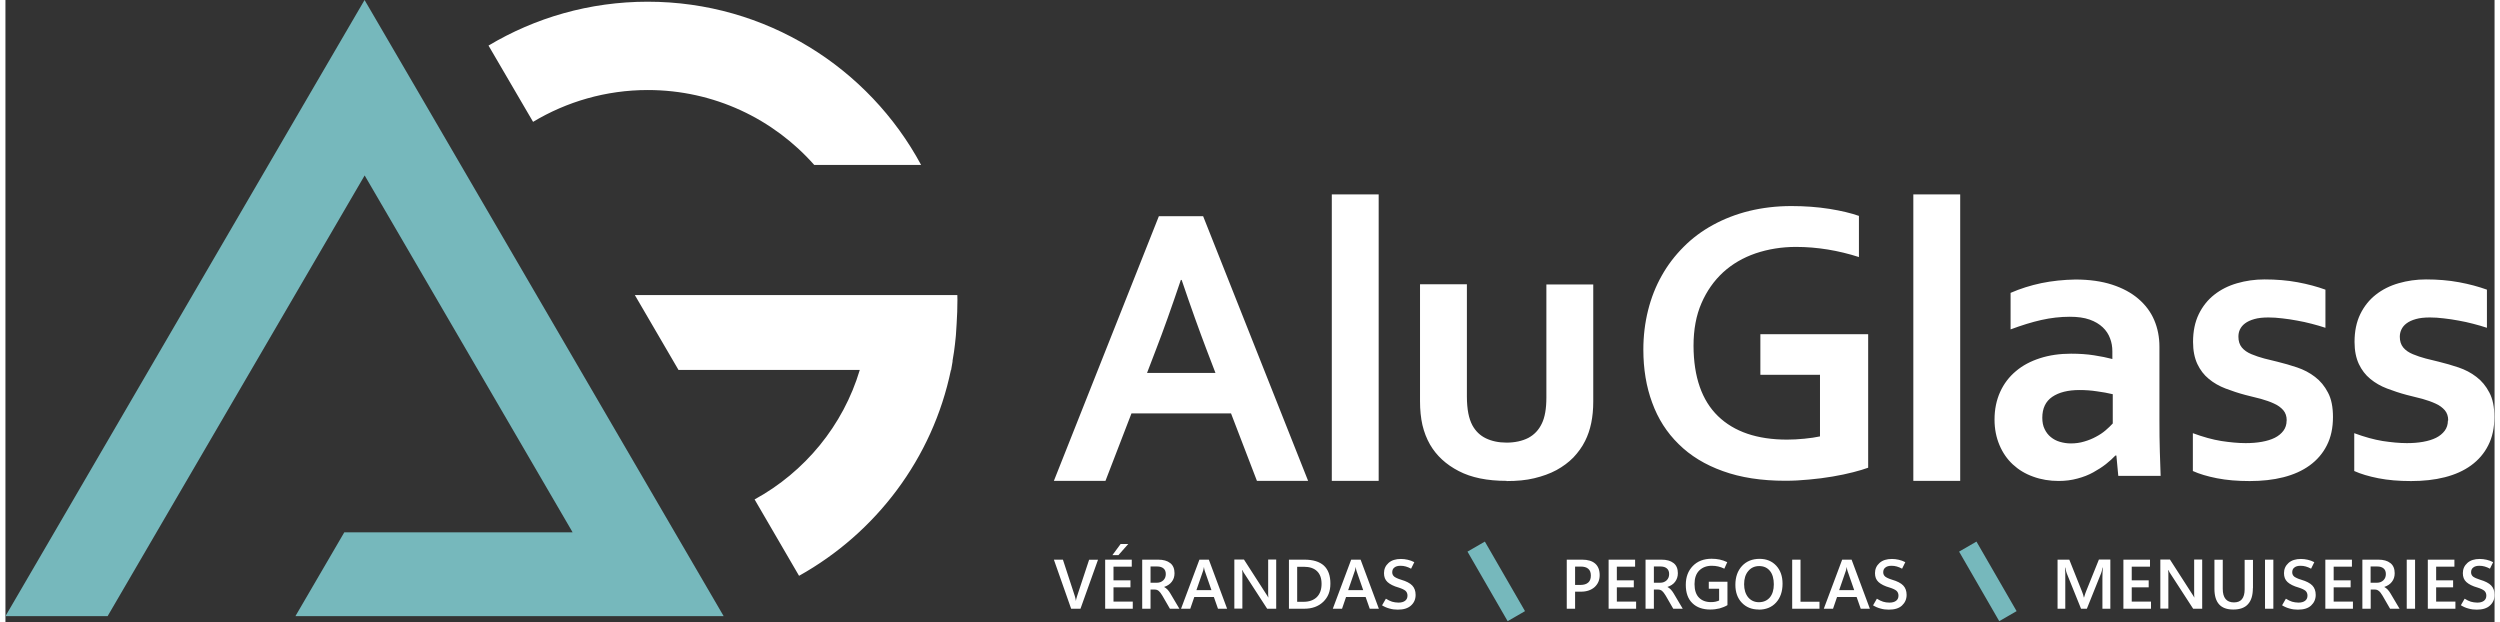
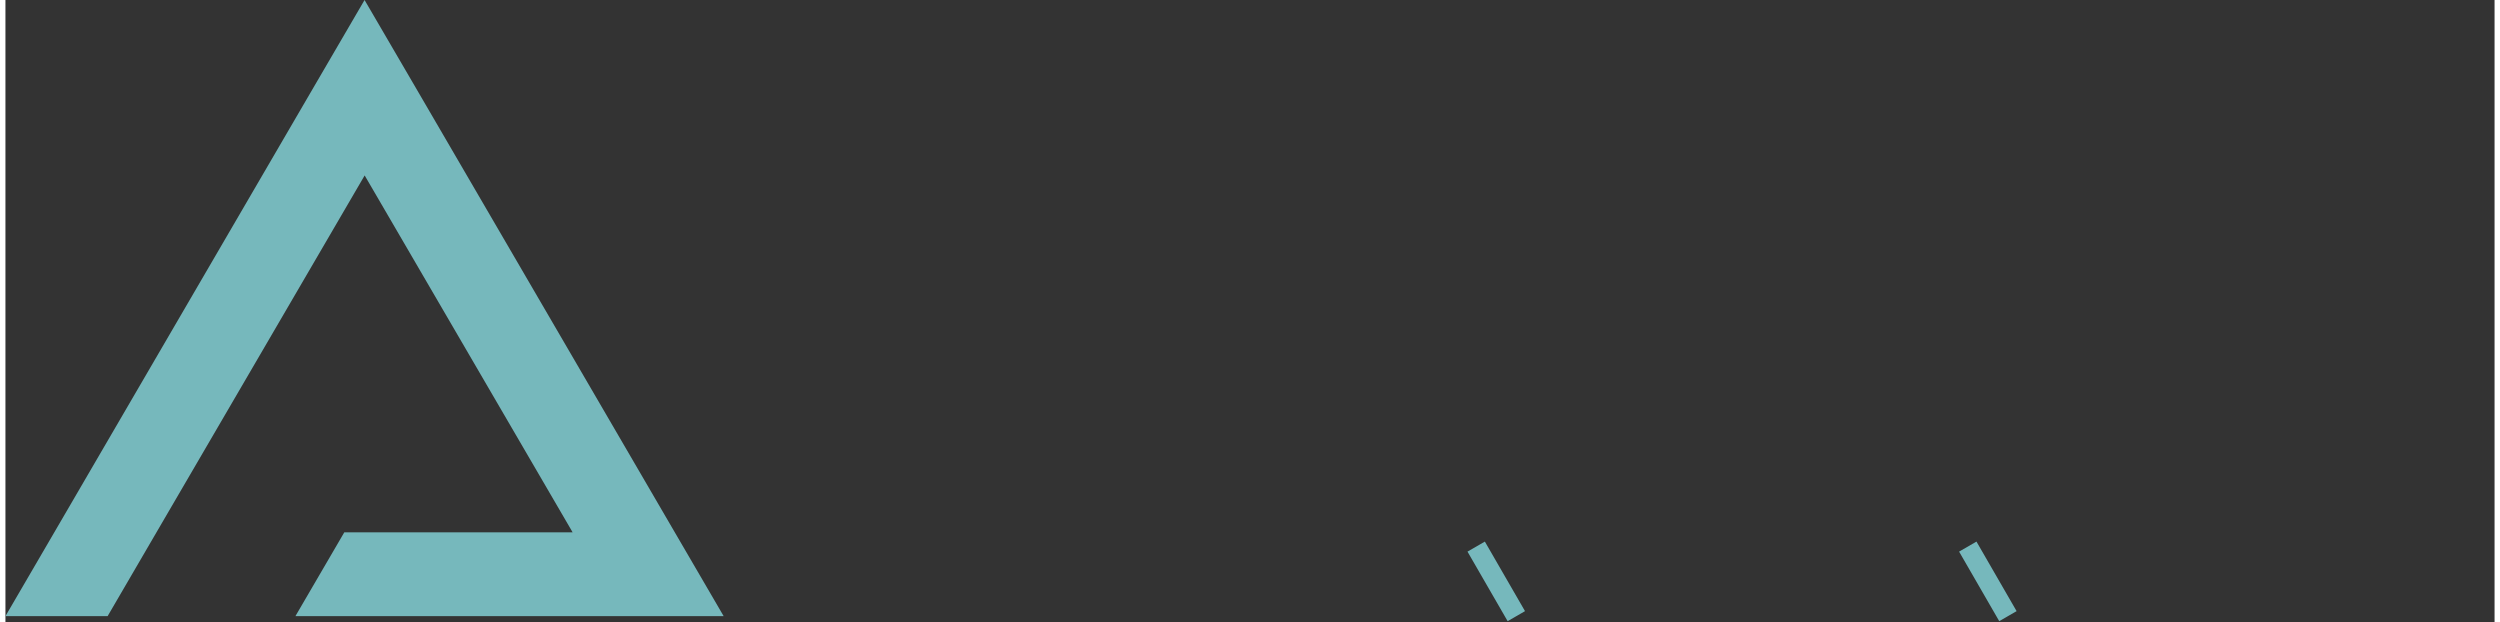
<svg xmlns="http://www.w3.org/2000/svg" id="Calque_1" data-name="Calque 1" viewBox="0 0 248 62" width="248" height="61.73">
  <rect x="0" y="0" width="248" height="62" fill="#333333" stroke="none" />
-   <rect width="248" height="61.73" style="fill: none; stroke-width: 0px;" />
  <path d="M149.67,61.89l-4-6.93,1.73-1,4,6.93-1.73,1ZM200.38,60.89l-4-6.93-1.73,1,4,6.93,1.73-1ZM71.56,61.39H28.89l4.87-8.35h22.75l-.26-.45-20.46-35.11L15.31,52.59l-5.13,8.8H0l5.13-8.8L30.68,8.74,35.78,0l5.1,8.74,25.55,43.85,5.13,8.8Z" style="fill: #76b8bc; stroke-width: 0px;" />
-   <path d="M108.86,55.76l-1.75,4.89h-.93l-1.72-4.89h.9l1.19,3.64c.02.08.04.16.06.23.01.07.03.16.04.23h.01c0-.07.02-.15.04-.22.02-.08.04-.16.07-.24l1.2-3.63h.88ZM112.32,60.65h-2.75v-4.89h2.65v.7h-1.82v1.36h1.69v.7h-1.69v1.42h1.92v.7h0ZM110.89,55.31h-.6l.82-1.11h.76l-.98,1.11ZM116.97,60.65h-.95l-.75-1.3c-.14-.23-.25-.38-.36-.47-.11-.09-.24-.14-.39-.14h-.43v1.91h-.83v-4.89h1.59c.51,0,.91.11,1.2.34.29.22.43.57.43,1.01,0,.34-.09.62-.28.86-.18.24-.44.4-.76.51h0c.12.07.24.15.34.26.1.11.2.24.28.38l.9,1.52h0ZM114.09,56.43v1.63h.63c.26,0,.47-.08.64-.24.17-.16.25-.37.25-.62s-.07-.43-.22-.56c-.15-.13-.36-.2-.65-.2h-.65,0ZM117.13,60.65l1.83-4.89h.94l1.82,4.89h-.91l-.41-1.17h-1.95l-.4,1.17h-.91ZM118.65,58.8h1.51l-.67-1.93s-.03-.1-.04-.16c-.01-.05-.03-.11-.03-.19h-.02c-.01.07-.02.13-.03.18-.01.05-.03.11-.04.16l-.67,1.94h0ZM126.61,60.65h-.9l-2.27-3.5c-.05-.07-.09-.13-.12-.2-.03-.06-.06-.11-.08-.16h-.02c0,.07.01.16.02.28,0,.12,0,.27,0,.45v3.12h-.8v-4.89h.96l2.2,3.42c.05.07.09.14.13.2.04.06.07.11.09.16h.01c0-.07-.01-.16-.02-.27,0-.11,0-.26,0-.43v-3.08h.8v4.89h0ZM127.88,60.65v-4.89h1.54c.86,0,1.51.2,1.94.59.43.4.65.99.65,1.79s-.24,1.36-.71,1.82c-.48.46-1.11.69-1.9.69h-1.51ZM128.7,56.47v3.49h.64c.56,0,1-.16,1.32-.47.32-.32.47-.76.47-1.32s-.15-.97-.45-1.26c-.3-.29-.74-.44-1.32-.44h-.65ZM132.25,60.65l1.83-4.89h.94l1.82,4.89h-.91l-.41-1.17h-1.95l-.4,1.17h-.91ZM133.77,58.8h1.51l-.67-1.93s-.03-.1-.04-.16c-.01-.05-.03-.11-.03-.19h-.02c-.01.07-.02.13-.03.18-.01.05-.03.11-.04.16l-.67,1.94h0ZM137.17,60.29l.37-.64c.22.14.43.24.62.3.19.05.4.09.63.09.28,0,.5-.06.66-.18.16-.12.24-.29.24-.52,0-.2-.07-.36-.2-.48-.14-.11-.36-.22-.68-.32-.5-.14-.87-.33-1.11-.55-.24-.22-.35-.51-.35-.89,0-.4.15-.74.45-1.01s.71-.4,1.24-.4c.23,0,.45.03.68.08.22.05.44.13.65.24l-.32.65c-.18-.1-.36-.17-.53-.22-.17-.05-.34-.07-.52-.07-.26,0-.46.05-.61.17-.15.11-.22.27-.22.48,0,.18.07.32.2.43.13.1.36.21.69.31.51.15.88.34,1.1.57.22.23.34.54.34.94,0,.43-.15.78-.46,1.06s-.74.41-1.31.41c-.28,0-.56-.03-.83-.11-.27-.07-.52-.18-.76-.33h.01ZM156.39,58.95v1.7h-.83v-4.89h1.53c.57,0,1,.13,1.3.39.3.26.45.65.45,1.15s-.17.88-.5,1.19c-.34.3-.79.46-1.36.46h-.59ZM156.39,56.44v1.84h.52c.35,0,.61-.08.79-.24.18-.16.26-.39.26-.7s-.09-.53-.26-.67c-.17-.15-.42-.22-.76-.22h-.55ZM162.48,60.65h-2.75v-4.89h2.64v.7h-1.82v1.36h1.69v.7h-1.69v1.42h1.92v.7h0ZM167.12,60.65h-.95l-.75-1.3c-.14-.23-.25-.38-.36-.47-.11-.09-.24-.14-.39-.14h-.43v1.91h-.83v-4.89h1.59c.51,0,.91.11,1.2.34.29.22.43.57.43,1.01,0,.34-.1.62-.28.86-.18.24-.44.4-.76.51h0c.12.07.24.15.34.26.1.11.2.24.28.38l.9,1.52h0ZM164.24,56.43v1.63h.63c.26,0,.47-.08.64-.24.17-.16.25-.37.25-.62s-.07-.43-.22-.56c-.15-.13-.36-.2-.65-.2h-.65,0ZM171.56,60.3c-.24.14-.5.24-.78.32-.28.07-.59.11-.93.11-.74,0-1.34-.21-1.77-.63-.44-.42-.66-1.03-.66-1.83s.24-1.4.7-1.88c.47-.48,1.09-.72,1.88-.72.29,0,.56.03.8.08.24.05.49.14.75.26l-.29.65c-.21-.1-.41-.18-.61-.22-.2-.05-.41-.07-.65-.07-.51,0-.92.16-1.24.47-.32.32-.47.77-.47,1.36s.15,1.05.44,1.34c.29.3.69.45,1.19.45.16,0,.31-.01.45-.04s.26-.07.37-.12v-1.17h-1.03v-.7h1.86v2.31h0ZM174.69,60.73c-.7,0-1.26-.23-1.69-.68-.43-.45-.64-1.05-.64-1.78,0-.78.22-1.4.66-1.88.44-.47,1.02-.71,1.75-.71.69,0,1.24.23,1.66.68.42.46.63,1.05.63,1.8,0,.78-.22,1.41-.65,1.88s-1.01.7-1.72.7h0ZM174.7,60c.46,0,.82-.16,1.09-.47.26-.31.4-.75.4-1.31s-.13-1.03-.39-1.34c-.26-.32-.62-.48-1.07-.48s-.82.17-1.09.5c-.28.33-.41.77-.41,1.31s.14.98.4,1.3c.27.32.63.49,1.07.49h0ZM180.74,60.65h-2.72v-4.89h.83v4.19h1.89v.7h0ZM181.17,60.65l1.83-4.89h.94l1.82,4.89h-.91l-.41-1.17h-1.95l-.4,1.17h-.91ZM182.69,58.8h1.51l-.67-1.93s-.03-.1-.04-.16c-.01-.05-.03-.11-.03-.19h-.02c-.01.07-.02.13-.03.18-.01.05-.03.11-.04.16l-.67,1.94h0ZM186.09,60.29l.37-.64c.22.14.43.24.62.3s.4.09.63.09c.28,0,.5-.06.66-.18.16-.12.24-.29.24-.52,0-.2-.07-.36-.2-.48-.13-.11-.36-.22-.68-.32-.5-.14-.87-.33-1.11-.55-.24-.22-.35-.51-.35-.89,0-.4.15-.74.45-1.01s.71-.4,1.24-.4c.23,0,.45.03.68.08.22.05.44.13.65.24l-.32.65c-.18-.1-.36-.17-.53-.22-.17-.05-.34-.07-.52-.07-.26,0-.46.05-.61.17-.15.11-.22.27-.22.48,0,.18.07.32.2.43.13.1.36.21.69.31.51.15.88.34,1.1.57.22.23.34.54.34.94,0,.43-.16.78-.46,1.06-.3.28-.74.41-1.31.41-.28,0-.56-.03-.83-.11-.27-.07-.52-.18-.76-.33h.01ZM209.75,60.65h-.82v-3.1c0-.14,0-.3.01-.47,0-.17.02-.35.03-.53h-.03c-.03.13-.05.24-.07.34-.03.09-.05.17-.07.22l-1.42,3.54h-.58l-1.42-3.52s-.04-.12-.07-.22c-.03-.09-.05-.22-.08-.36h-.03c.01.17.02.34.03.53,0,.18,0,.38,0,.57v3h-.77v-4.89h1.17l1.26,3.16c.05.11.09.23.12.33.03.1.06.2.07.28h.02c.04-.13.08-.25.11-.36.03-.1.07-.2.1-.27l1.27-3.15h1.14v4.89h0ZM213.77,60.65h-2.75v-4.89h2.65v.7h-1.82v1.36h1.69v.7h-1.69v1.42h1.92v.7h0ZM218.87,60.65h-.9l-2.27-3.5c-.05-.07-.09-.13-.12-.2-.03-.06-.06-.11-.08-.16h-.02c0,.07.01.16.02.28,0,.12,0,.27,0,.45v3.12h-.8v-4.89h.96l2.2,3.42c.05.07.09.14.13.2.04.06.07.11.09.16h.01c0-.07-.01-.16-.02-.27,0-.11,0-.26,0-.43v-3.08h.8v4.89h0ZM223.92,58.6c0,.71-.16,1.24-.49,1.6-.32.36-.82.53-1.46.53s-1.1-.17-1.41-.51c-.31-.34-.47-.86-.47-1.55v-2.9h.83v2.9c0,.45.09.78.28,1.01.18.22.46.34.83.34s.63-.11.8-.32c.18-.22.27-.55.27-.98v-2.94h.83v2.84h0ZM225.96,60.65h-.83v-4.89h.83v4.89ZM226.84,60.29l.37-.64c.22.14.43.24.62.3.19.05.41.09.63.09.28,0,.5-.06.66-.18.16-.12.24-.29.24-.52,0-.2-.07-.36-.2-.48-.14-.11-.36-.22-.68-.32-.5-.14-.87-.33-1.11-.55-.24-.22-.35-.51-.35-.89,0-.4.15-.74.45-1.01s.72-.4,1.24-.4c.23,0,.45.03.68.08.22.05.44.13.65.24l-.32.65c-.18-.1-.36-.17-.53-.22-.17-.05-.34-.07-.52-.07-.26,0-.46.05-.61.17-.15.11-.22.27-.22.48,0,.18.07.32.2.43.14.1.36.21.7.31.51.15.88.34,1.1.57.22.23.34.54.34.94,0,.43-.16.78-.46,1.06-.3.28-.74.41-1.31.41-.28,0-.56-.03-.83-.11-.27-.07-.52-.18-.76-.33h.01ZM233.89,60.65h-2.75v-4.89h2.65v.7h-1.82v1.36h1.69v.7h-1.69v1.42h1.92v.7h0ZM238.54,60.65h-.95l-.75-1.3c-.14-.23-.25-.38-.37-.47-.11-.09-.24-.14-.38-.14h-.43v1.91h-.83v-4.89h1.59c.51,0,.91.11,1.2.34.29.22.43.57.43,1.01,0,.34-.09.62-.28.86-.18.24-.44.4-.76.51h0c.12.07.24.15.34.26.1.11.2.24.28.38l.9,1.52h0ZM235.65,56.43v1.63h.63c.26,0,.47-.08.64-.24.17-.16.25-.37.25-.62s-.07-.43-.22-.56c-.15-.13-.36-.2-.65-.2h-.65,0ZM240.08,60.65h-.83v-4.89h.83v4.89ZM244.1,60.65h-2.75v-4.89h2.65v.7h-1.82v1.36h1.69v.7h-1.69v1.42h1.92v.7h0ZM244.65,60.29l.37-.64c.22.14.43.24.62.3.19.05.41.09.64.09.28,0,.5-.06.66-.18.16-.12.24-.29.24-.52,0-.2-.07-.36-.2-.48-.13-.11-.36-.22-.68-.32-.5-.14-.87-.33-1.11-.55-.24-.22-.35-.51-.35-.89,0-.4.15-.74.45-1.01.3-.27.71-.4,1.24-.4.23,0,.45.03.68.08.22.05.44.13.65.24l-.32.65c-.18-.1-.36-.17-.53-.22-.17-.05-.34-.07-.52-.07-.26,0-.46.05-.61.17-.15.11-.22.27-.22.48,0,.18.07.32.2.43.14.1.37.21.7.31.51.15.88.34,1.1.57.22.23.34.54.34.94,0,.43-.15.78-.46,1.06-.3.28-.74.41-1.31.41-.28,0-.56-.03-.83-.11-.27-.07-.52-.18-.76-.33h.01ZM122.12,41.19h-9.93l-2.59,6.72h-5.14l10.46-26.37h4.41l10.46,26.37h-5.1l-2.58-6.72h0ZM117.11,27.89c-.93,2.76-1.75,5.06-2.47,6.92l-.9,2.35h6.82l-.9-2.35c-.71-1.87-1.54-4.17-2.47-6.92h-.08,0ZM132.15,47.91v-28.54h4.67v28.54h-4.67ZM149.56,47.91c-1.92,0-3.51-.32-4.77-.98-1.26-.65-2.21-1.53-2.85-2.63-.34-.59-.59-1.24-.76-1.95-.16-.71-.24-1.5-.24-2.36v-11.67h4.67v11.18c0,.64.05,1.2.14,1.67.09.47.23.87.41,1.21.32.58.76,1.01,1.34,1.29.58.28,1.27.43,2.07.43s1.56-.16,2.16-.47c.6-.32,1.05-.8,1.35-1.44.3-.61.45-1.48.45-2.58v-11.27h4.67v11.67c0,1.55-.27,2.85-.81,3.92-.3.61-.7,1.15-1.17,1.65-.48.49-1.05.91-1.69,1.26-.65.35-1.38.61-2.21.81-.82.2-1.74.28-2.75.28h0ZM180.76,37.34h-5.91v-4.04h10.74v13.3c-.39.14-.9.3-1.5.45-.61.16-1.3.3-2.05.43-.76.13-1.53.23-2.34.3-.8.08-1.59.12-2.38.12-2.36,0-4.44-.32-6.2-.96-1.77-.63-3.24-1.53-4.41-2.69-1.18-1.15-2.06-2.53-2.64-4.13-.59-1.59-.88-3.36-.88-5.29,0-1.36.16-2.67.47-3.91.31-1.24.76-2.39,1.36-3.45.59-1.06,1.32-2.01,2.18-2.87.85-.86,1.83-1.59,2.93-2.19,1.1-.6,2.3-1.07,3.6-1.39,1.31-.32,2.71-.49,4.21-.49,1.33,0,2.58.09,3.79.28,1.19.19,2.17.43,2.94.7v4.1c-1.03-.33-2.06-.58-3.1-.75-1.05-.17-2.1-.26-3.17-.26-1.43,0-2.77.22-4.02.64-1.25.43-2.33,1.06-3.24,1.89-.91.84-1.63,1.86-2.16,3.08-.53,1.22-.79,2.63-.79,4.24.01,3.11.83,5.45,2.44,7.01,1.61,1.56,3.91,2.34,6.88,2.34.55,0,1.12-.03,1.72-.09.59-.06,1.11-.13,1.56-.23v-6.17.02ZM190.09,47.91v-28.54h4.67v28.54h-4.67ZM210.3,45.39h-.08c-.26.28-.58.56-.94.85-.37.29-.79.56-1.26.82-.47.26-1,.47-1.58.62-.58.16-1.2.24-1.87.24-.9,0-1.75-.14-2.54-.43-.79-.28-1.46-.69-2.03-1.22s-1.01-1.17-1.33-1.93c-.32-.76-.49-1.6-.49-2.53,0-1.03.19-1.94.56-2.76.37-.82.9-1.51,1.57-2.07.67-.57,1.47-.99,2.4-1.29.93-.3,1.96-.45,3.09-.45.83,0,1.59.05,2.29.16.7.11,1.31.23,1.83.37v-.77c0-.45-.07-.88-.23-1.29-.15-.41-.39-.78-.73-1.1-.34-.32-.77-.58-1.31-.77-.54-.19-1.19-.28-1.97-.28-.94,0-1.89.11-2.83.32-.94.21-1.97.53-3.07.94v-3.64c.96-.42,1.98-.74,3.06-.97,1.08-.22,2.21-.34,3.39-.36,1.39,0,2.61.17,3.66.51,1.05.34,1.92.81,2.62,1.41.7.6,1.23,1.3,1.58,2.12.35.82.52,1.7.52,2.66v7.19c0,1.26.01,2.35.04,3.25.03.9.05,1.71.08,2.42h-4.22l-.19-2.03h0ZM209.93,39.27c-.44-.11-.96-.2-1.54-.28-.58-.09-1.16-.13-1.75-.13-1.14,0-2.05.23-2.71.68-.66.45-.99,1.15-.99,2.08,0,.43.07.81.23,1.13.15.32.36.59.62.8.26.21.55.37.9.47.34.1.7.16,1.09.16.47,0,.92-.06,1.34-.19.42-.12.81-.28,1.16-.47.36-.19.68-.4.96-.64.28-.24.52-.47.72-.69v-2.92h-.02ZM227.29,41.88c0-.4-.11-.74-.34-1.01-.23-.26-.53-.49-.92-.66-.38-.18-.82-.33-1.31-.47-.49-.13-1.01-.26-1.55-.39-.68-.18-1.34-.4-1.97-.64-.63-.24-1.19-.56-1.67-.96-.48-.39-.86-.89-1.14-1.48-.28-.6-.43-1.33-.43-2.2,0-1.07.19-1.98.57-2.77.38-.78.9-1.43,1.55-1.94.65-.51,1.4-.89,2.27-1.14.86-.25,1.77-.38,2.73-.38,1.17,0,2.27.09,3.29.28,1.03.19,1.95.44,2.78.74v3.8c-.43-.14-.89-.28-1.37-.4-.48-.12-.97-.24-1.46-.32-.49-.09-.99-.17-1.47-.22-.49-.06-.94-.09-1.38-.09-.55,0-1.02.05-1.4.16-.39.11-.69.25-.93.43-.24.18-.4.38-.51.61s-.15.47-.15.72c0,.43.11.79.34,1.07.23.28.55.5.96.67.4.17.84.31,1.28.43.45.11.88.22,1.3.32.65.16,1.32.35,1.97.57.65.22,1.25.53,1.78.94.53.4.96.92,1.29,1.56.34.63.5,1.45.5,2.44,0,1.08-.2,2.02-.61,2.82-.4.8-.98,1.47-1.71,2-.73.53-1.6.92-2.62,1.18s-2.14.38-3.36.38-2.29-.09-3.26-.28c-.97-.19-1.76-.43-2.4-.72v-3.77c1.03.38,1.97.64,2.84.78.86.13,1.67.21,2.42.21.58,0,1.11-.04,1.61-.13.5-.09.93-.22,1.29-.4.36-.18.65-.42.86-.7.21-.28.32-.62.32-1.01h0ZM243.38,41.88c0-.4-.11-.74-.34-1.01-.23-.26-.53-.49-.92-.66-.39-.18-.82-.33-1.31-.47-.49-.13-1.01-.26-1.55-.39-.68-.18-1.34-.4-1.97-.64-.63-.24-1.19-.56-1.67-.96-.48-.39-.86-.89-1.14-1.48-.28-.6-.43-1.33-.43-2.2,0-1.07.19-1.98.57-2.77.38-.78.9-1.43,1.55-1.94.65-.51,1.4-.89,2.27-1.14.86-.25,1.77-.38,2.73-.38,1.17,0,2.27.09,3.29.28,1.03.19,1.95.44,2.78.74v3.8c-.43-.14-.89-.28-1.37-.4-.48-.12-.97-.24-1.46-.32-.49-.09-.99-.17-1.47-.22-.49-.06-.94-.09-1.38-.09-.55,0-1.02.05-1.4.16-.39.11-.69.25-.93.43-.24.18-.4.38-.51.61-.11.23-.16.47-.16.72,0,.43.11.79.34,1.07.23.28.55.5.96.67.4.17.84.31,1.28.43.45.11.88.22,1.3.32.65.16,1.32.35,1.97.57.65.22,1.25.53,1.78.94.53.4.96.92,1.29,1.56.34.63.5,1.45.5,2.44,0,1.08-.2,2.02-.61,2.82-.4.8-.98,1.47-1.71,2-.73.53-1.6.92-2.62,1.18s-2.14.38-3.36.38-2.29-.09-3.26-.28c-.96-.19-1.76-.43-2.4-.72v-3.77c1.03.38,1.97.64,2.83.78.86.13,1.67.21,2.42.21.58,0,1.11-.04,1.61-.13.5-.09.93-.22,1.29-.4.36-.18.65-.42.86-.7.21-.28.32-.62.32-1.01h0ZM94.36,35.99s.01-.07.01-.09c.05-.28.09-.57.14-.86.07-.48.12-.97.17-1.46,0-.07.01-.14.02-.22.03-.36.05-.73.07-1.1.05-.78.08-1.58.08-2.39,0-.11,0-.27-.01-.47h-32.13l4.35,7.46h18.06c-1.65,5.53-5.47,10.16-10.48,12.9,1.48,2.53,2.96,5.07,4.43,7.61,7.67-4.28,13.31-11.71,15.13-20.5h.02c.05-.28.09-.58.15-.87h0ZM63.99.17c-5.8,0-11.22,1.6-15.86,4.37,1.14,1.96,2.29,3.93,3.44,5.89.33.57.67,1.13,1,1.71,3.33-2,7.25-3.17,11.43-3.17,6.61,0,12.54,2.89,16.58,7.46h10.65C86.03,6.77,75.78.17,63.99.17Z" style="fill: #fff; stroke-width: 0px;" />
</svg>